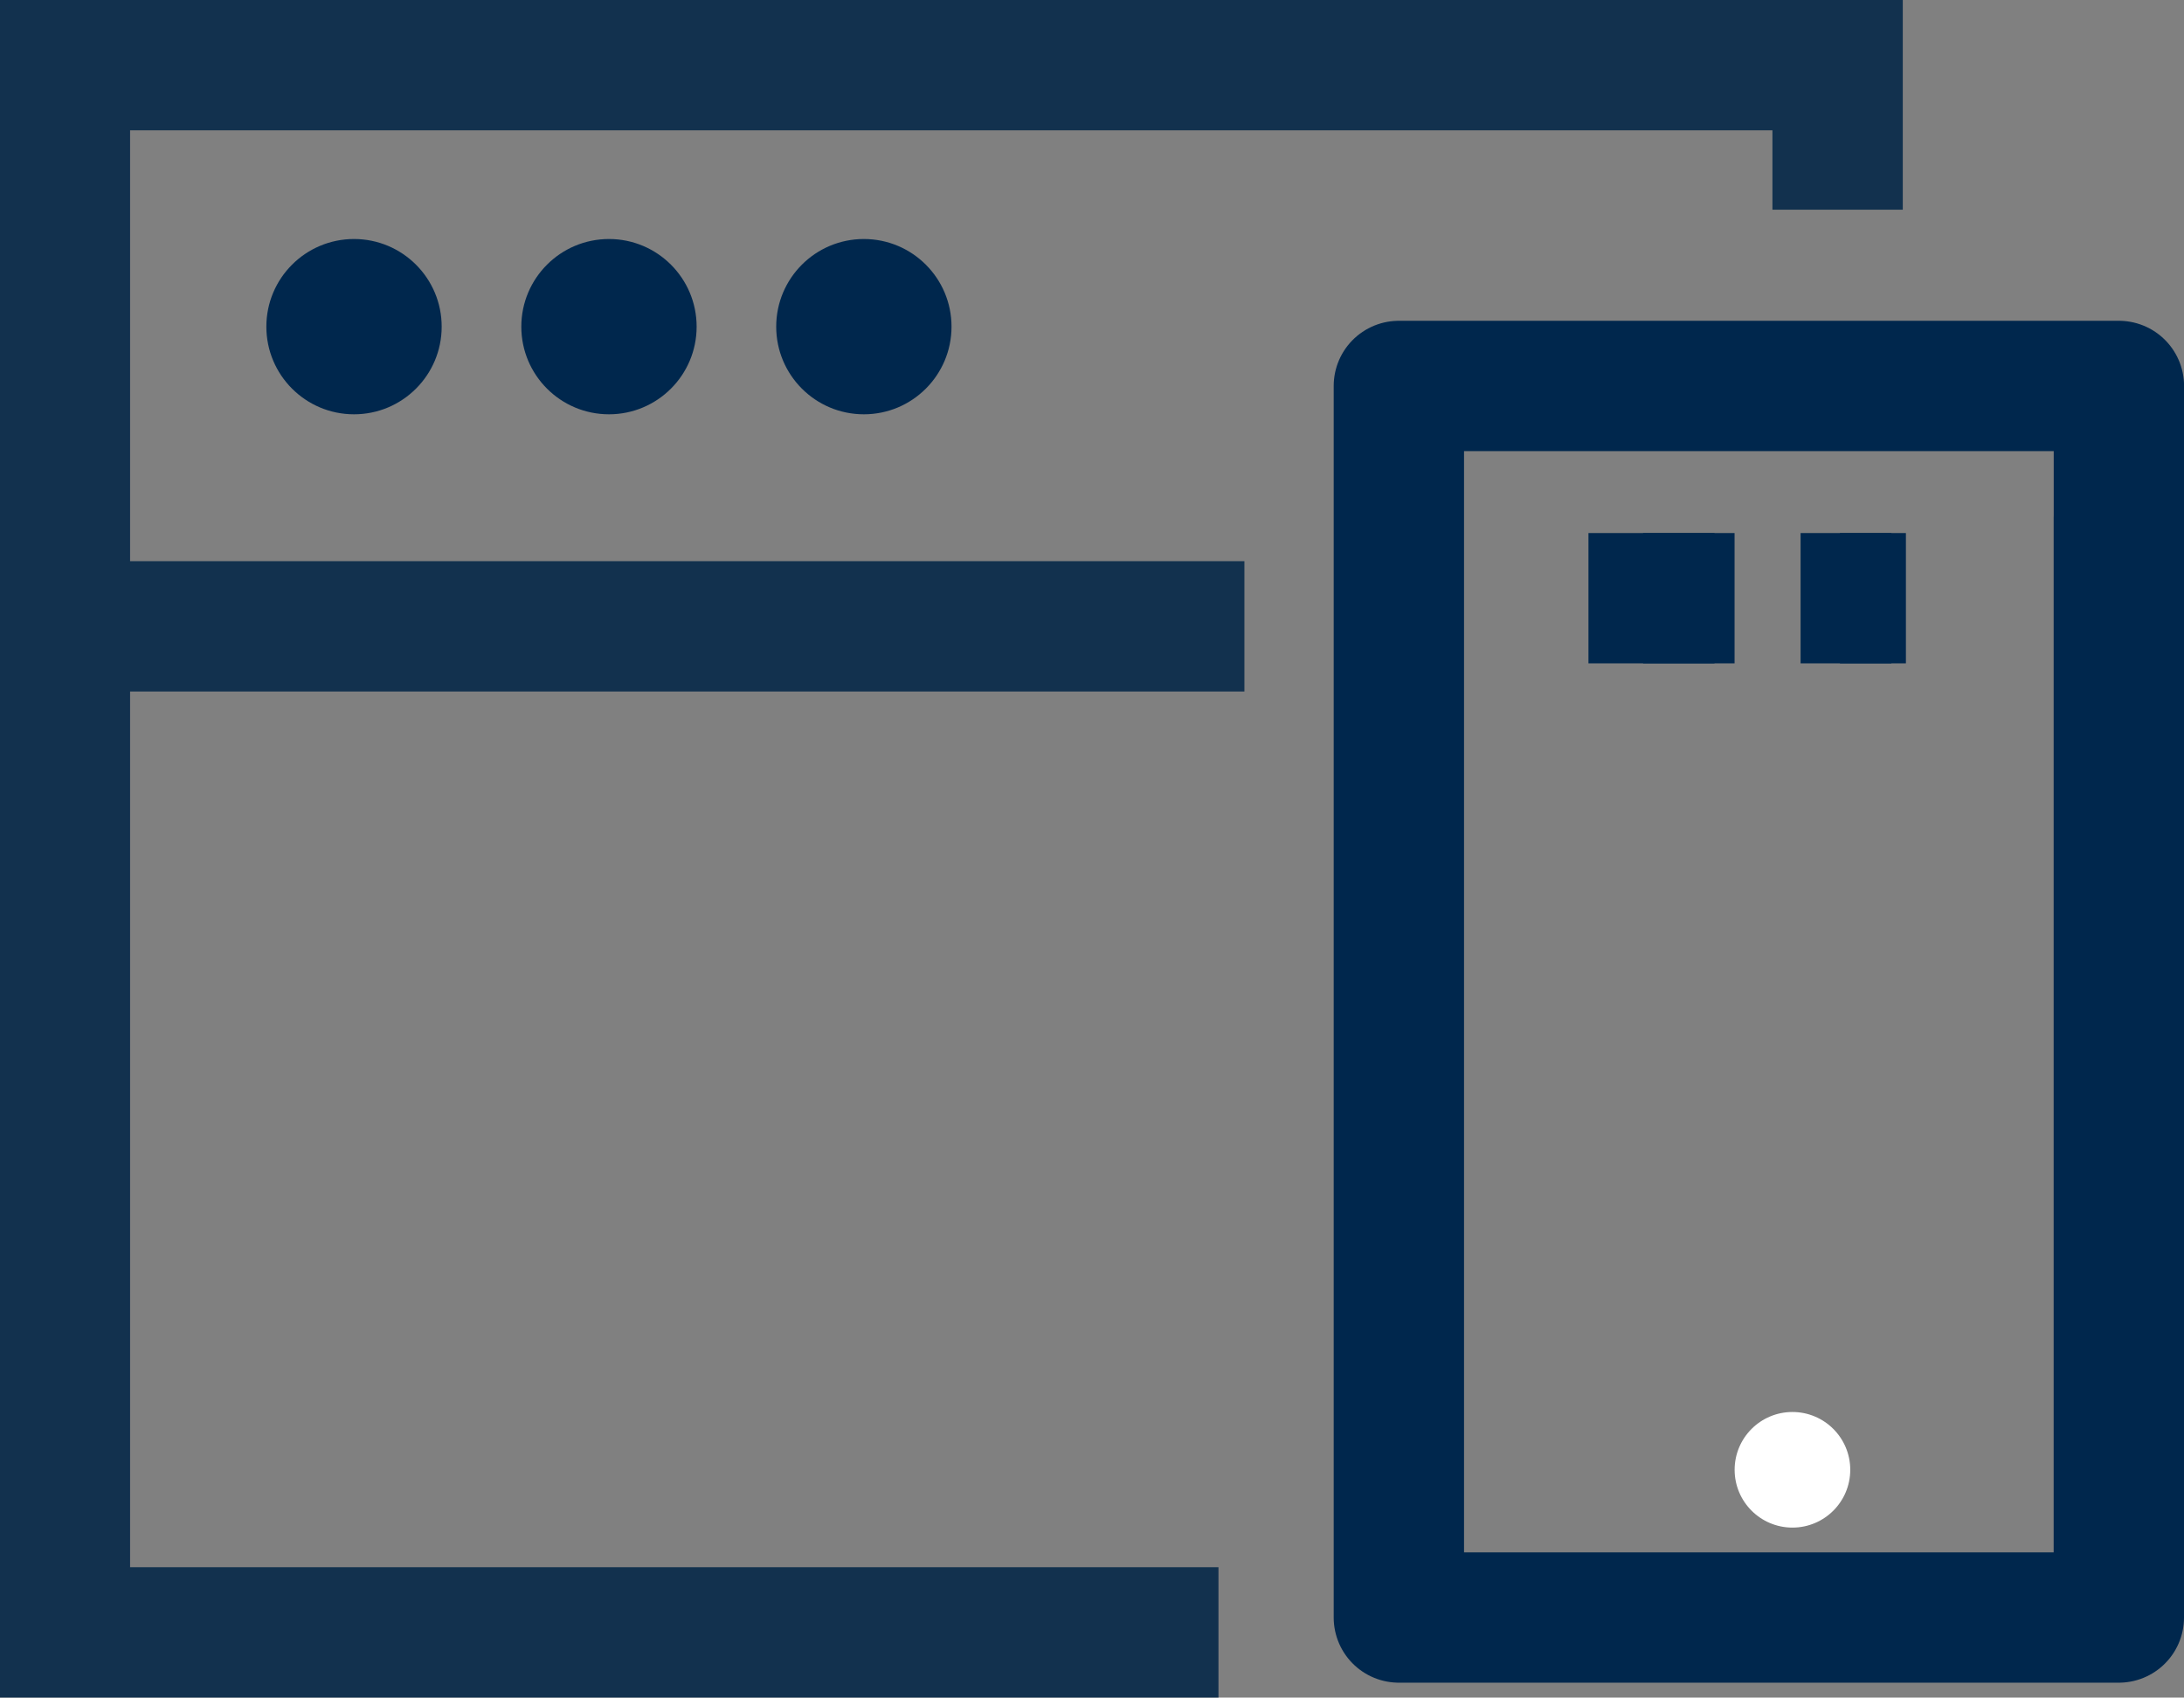
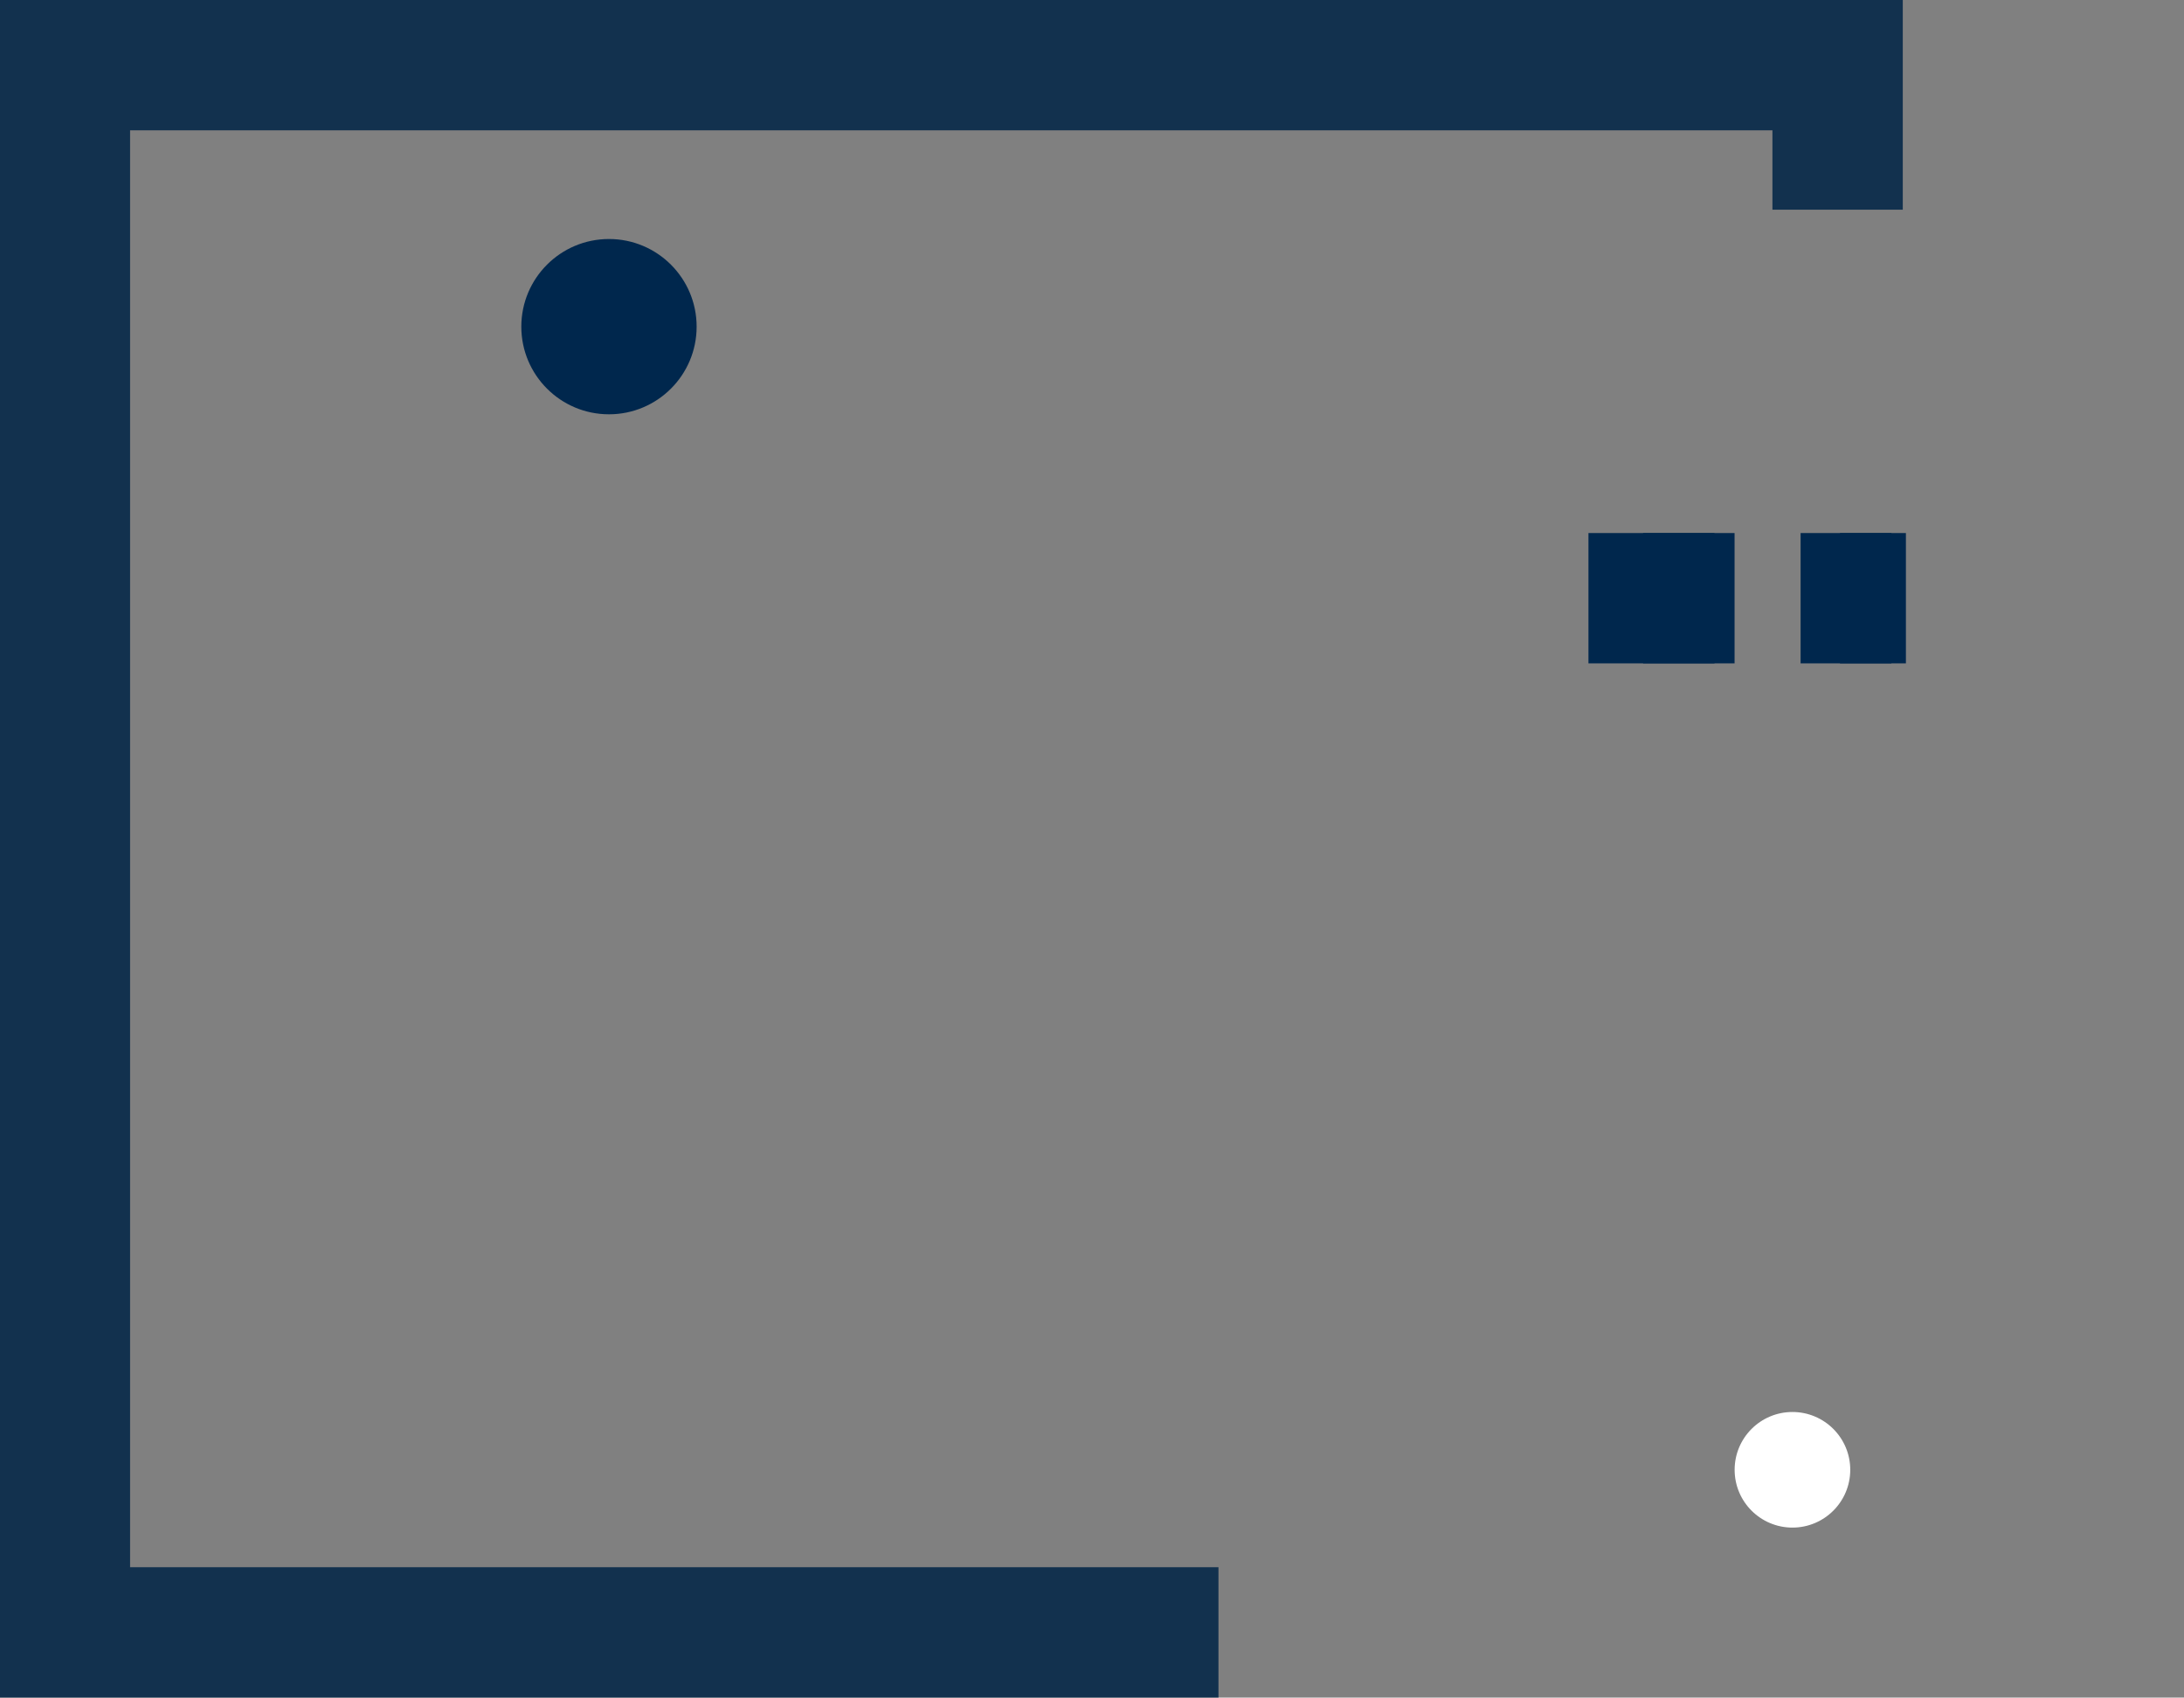
<svg xmlns="http://www.w3.org/2000/svg" width="33.511" height="26.052">
  <rect width="100%" height="100%" fill="#808080" stroke="none" />
  <g transform="translate(-767.827 -502.327)">
    <path d="M786.523 527.378h-17.7v-24.051h27.2v2.218" fill="none" stroke="#12314e" stroke-miterlimit="10" stroke-width="2" />
-     <ellipse cx="1.345" cy="1.345" rx="1.345" ry="1.345" transform="translate(771.914 505.995)" fill="#00274d" />
    <ellipse cx="1.345" cy="1.345" rx="1.345" ry="1.345" transform="translate(775.826 505.995)" fill="#00274d" />
-     <ellipse cx="1.345" cy="1.345" rx="1.345" ry="1.345" transform="translate(779.737 505.995)" fill="#00274d" />
-     <path transform="translate(769.253 511.939)" fill="none" stroke="#12314e" stroke-miterlimit="10" stroke-width="2" d="M0 0L17.668 0" />
  </g>
  <g transform="translate(21.464 4.16)">
-     <path d="M11.048 3.787V1.763H0v18.9h11.047V3.787z" fill="none" stroke="#00274d" stroke-linejoin="round" stroke-width="2" />
    <g transform="translate(2.909 5.02)" fill="none" stroke="#00274d" stroke-linejoin="round" stroke-width="2">
      <path transform="translate(.838)" d="M0 0L1.404 0" />
      <path d="M0 0L1.934 0" />
    </g>
    <g transform="translate(6.164 5.02)" fill="none" stroke="#00274d" stroke-linejoin="round" stroke-width="2">
      <path transform="translate(.604)" d="M0 0L1.012 0" />
      <path d="M0 0L1.393 0" />
    </g>
    <circle cx=".887" cy=".887" r=".887" transform="translate(5.152 17.509)" fill="#fff" />
  </g>
</svg>